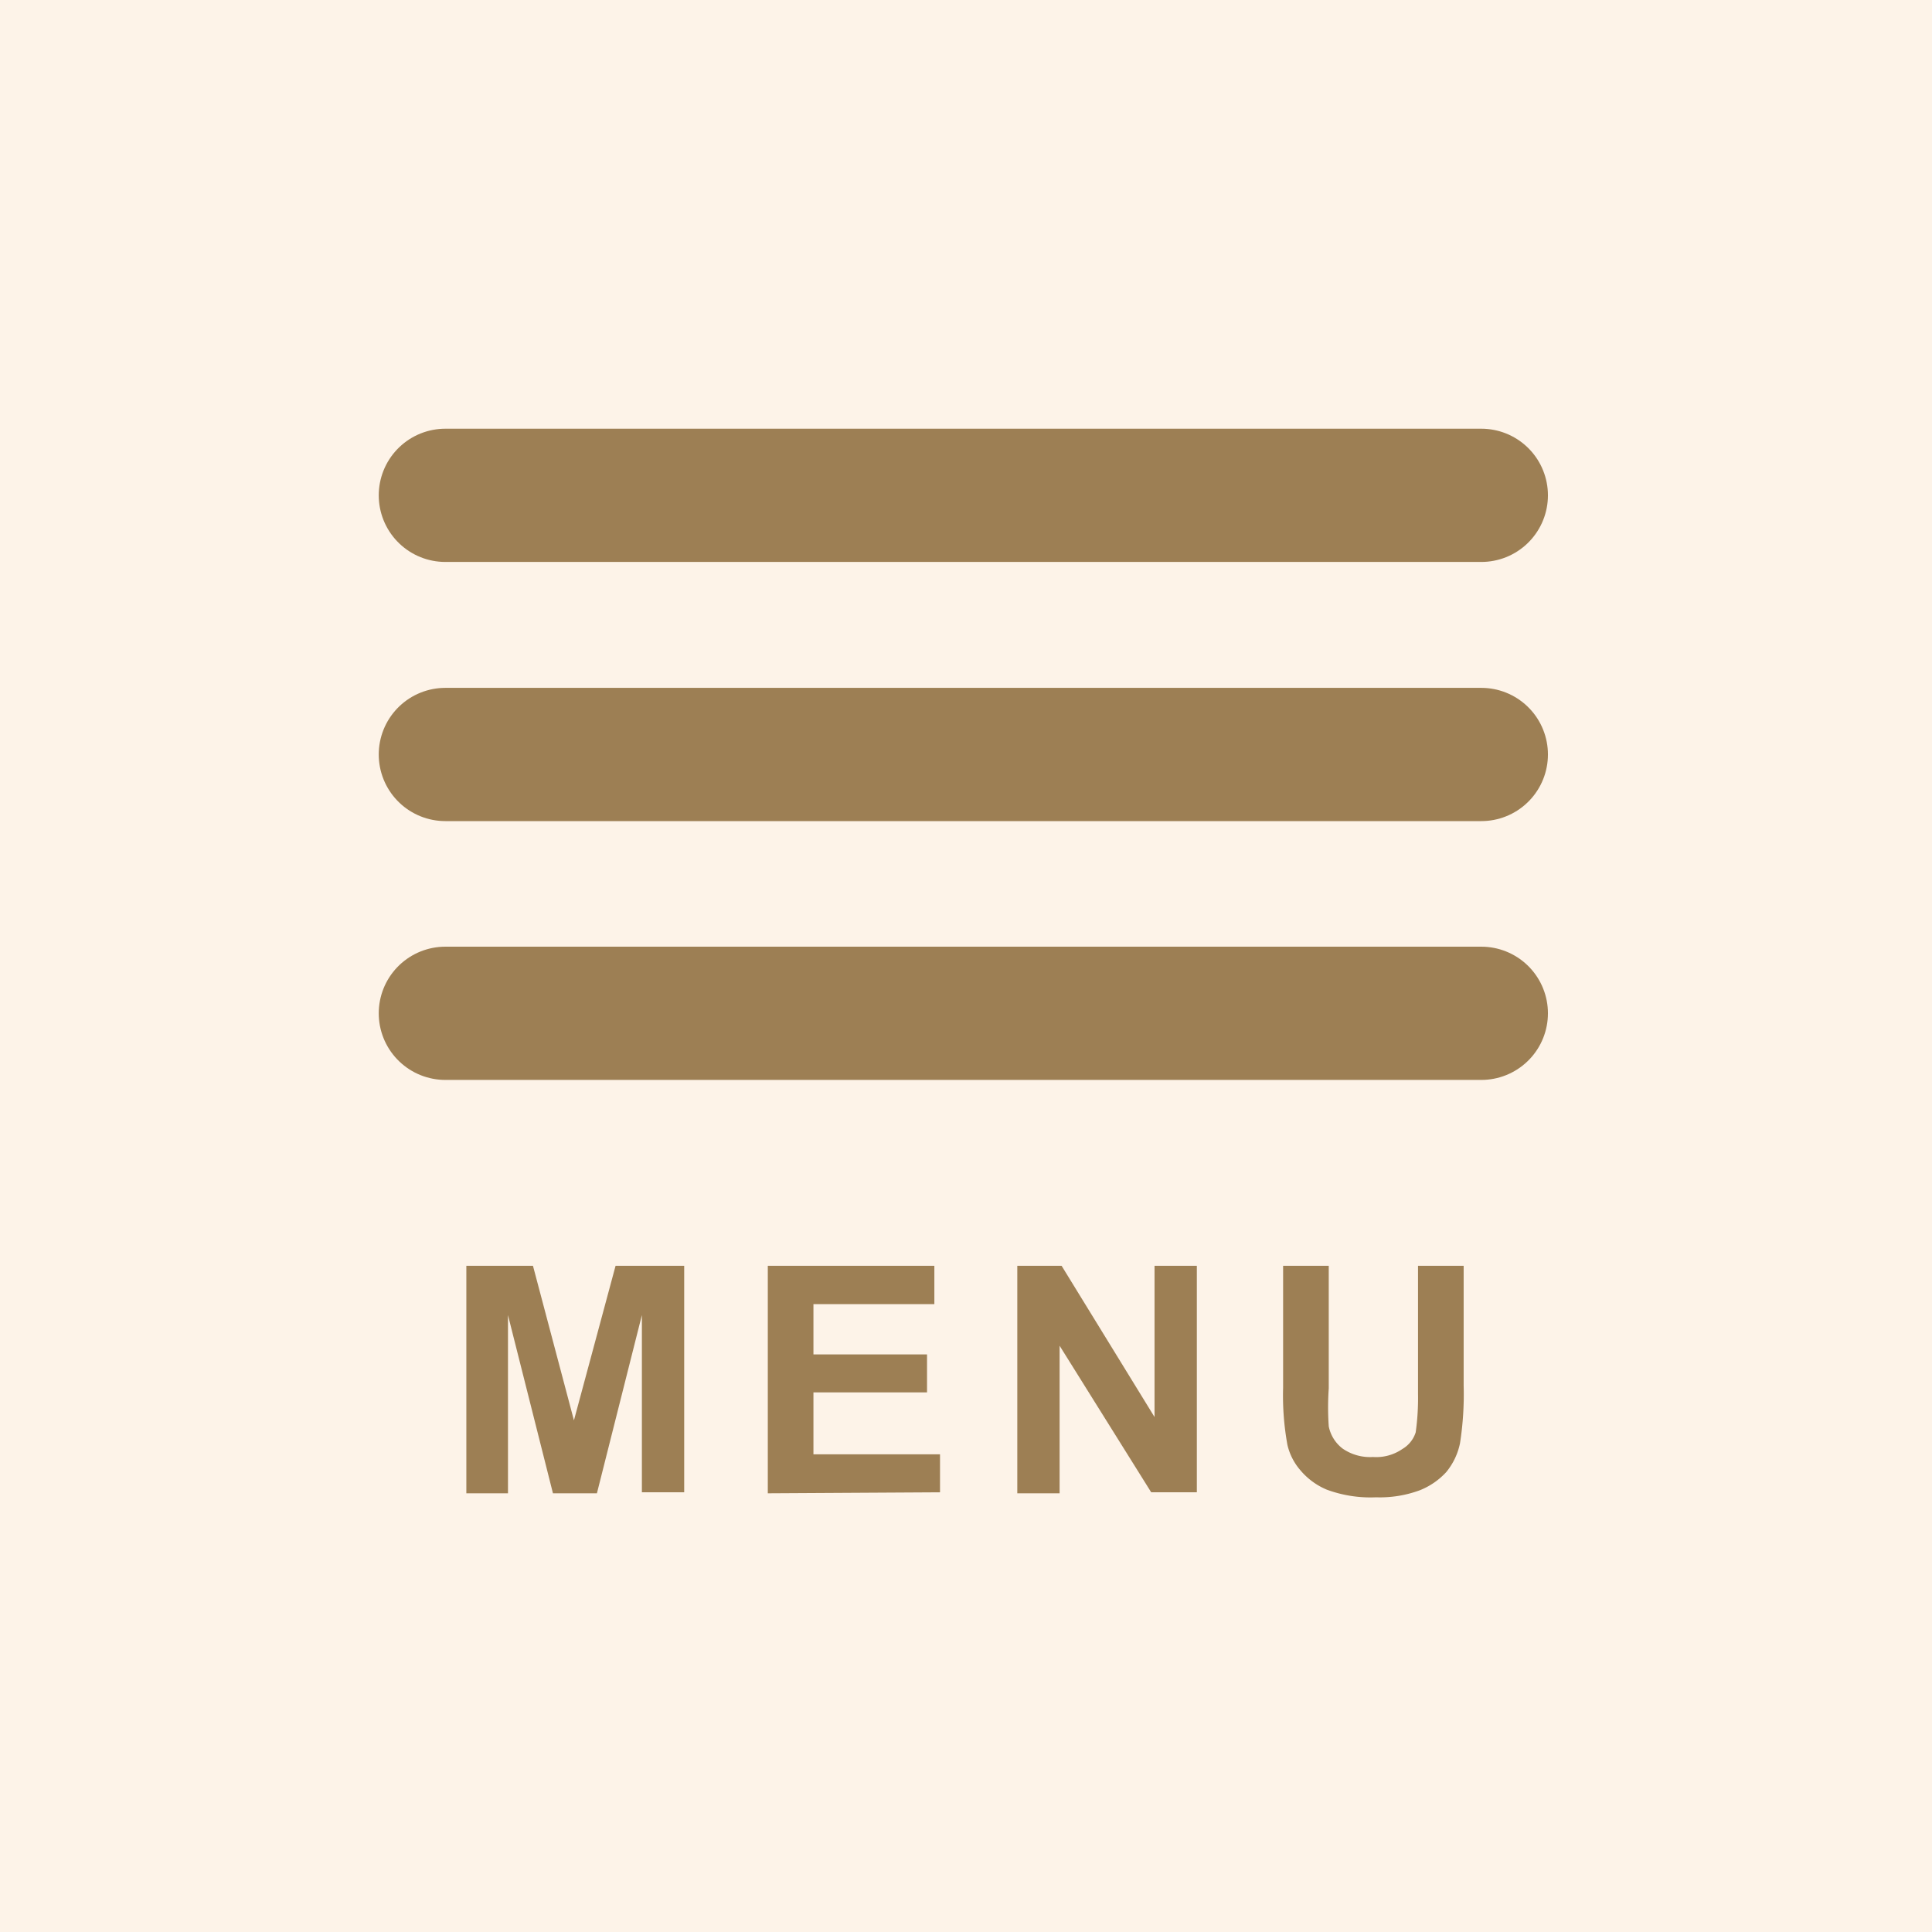
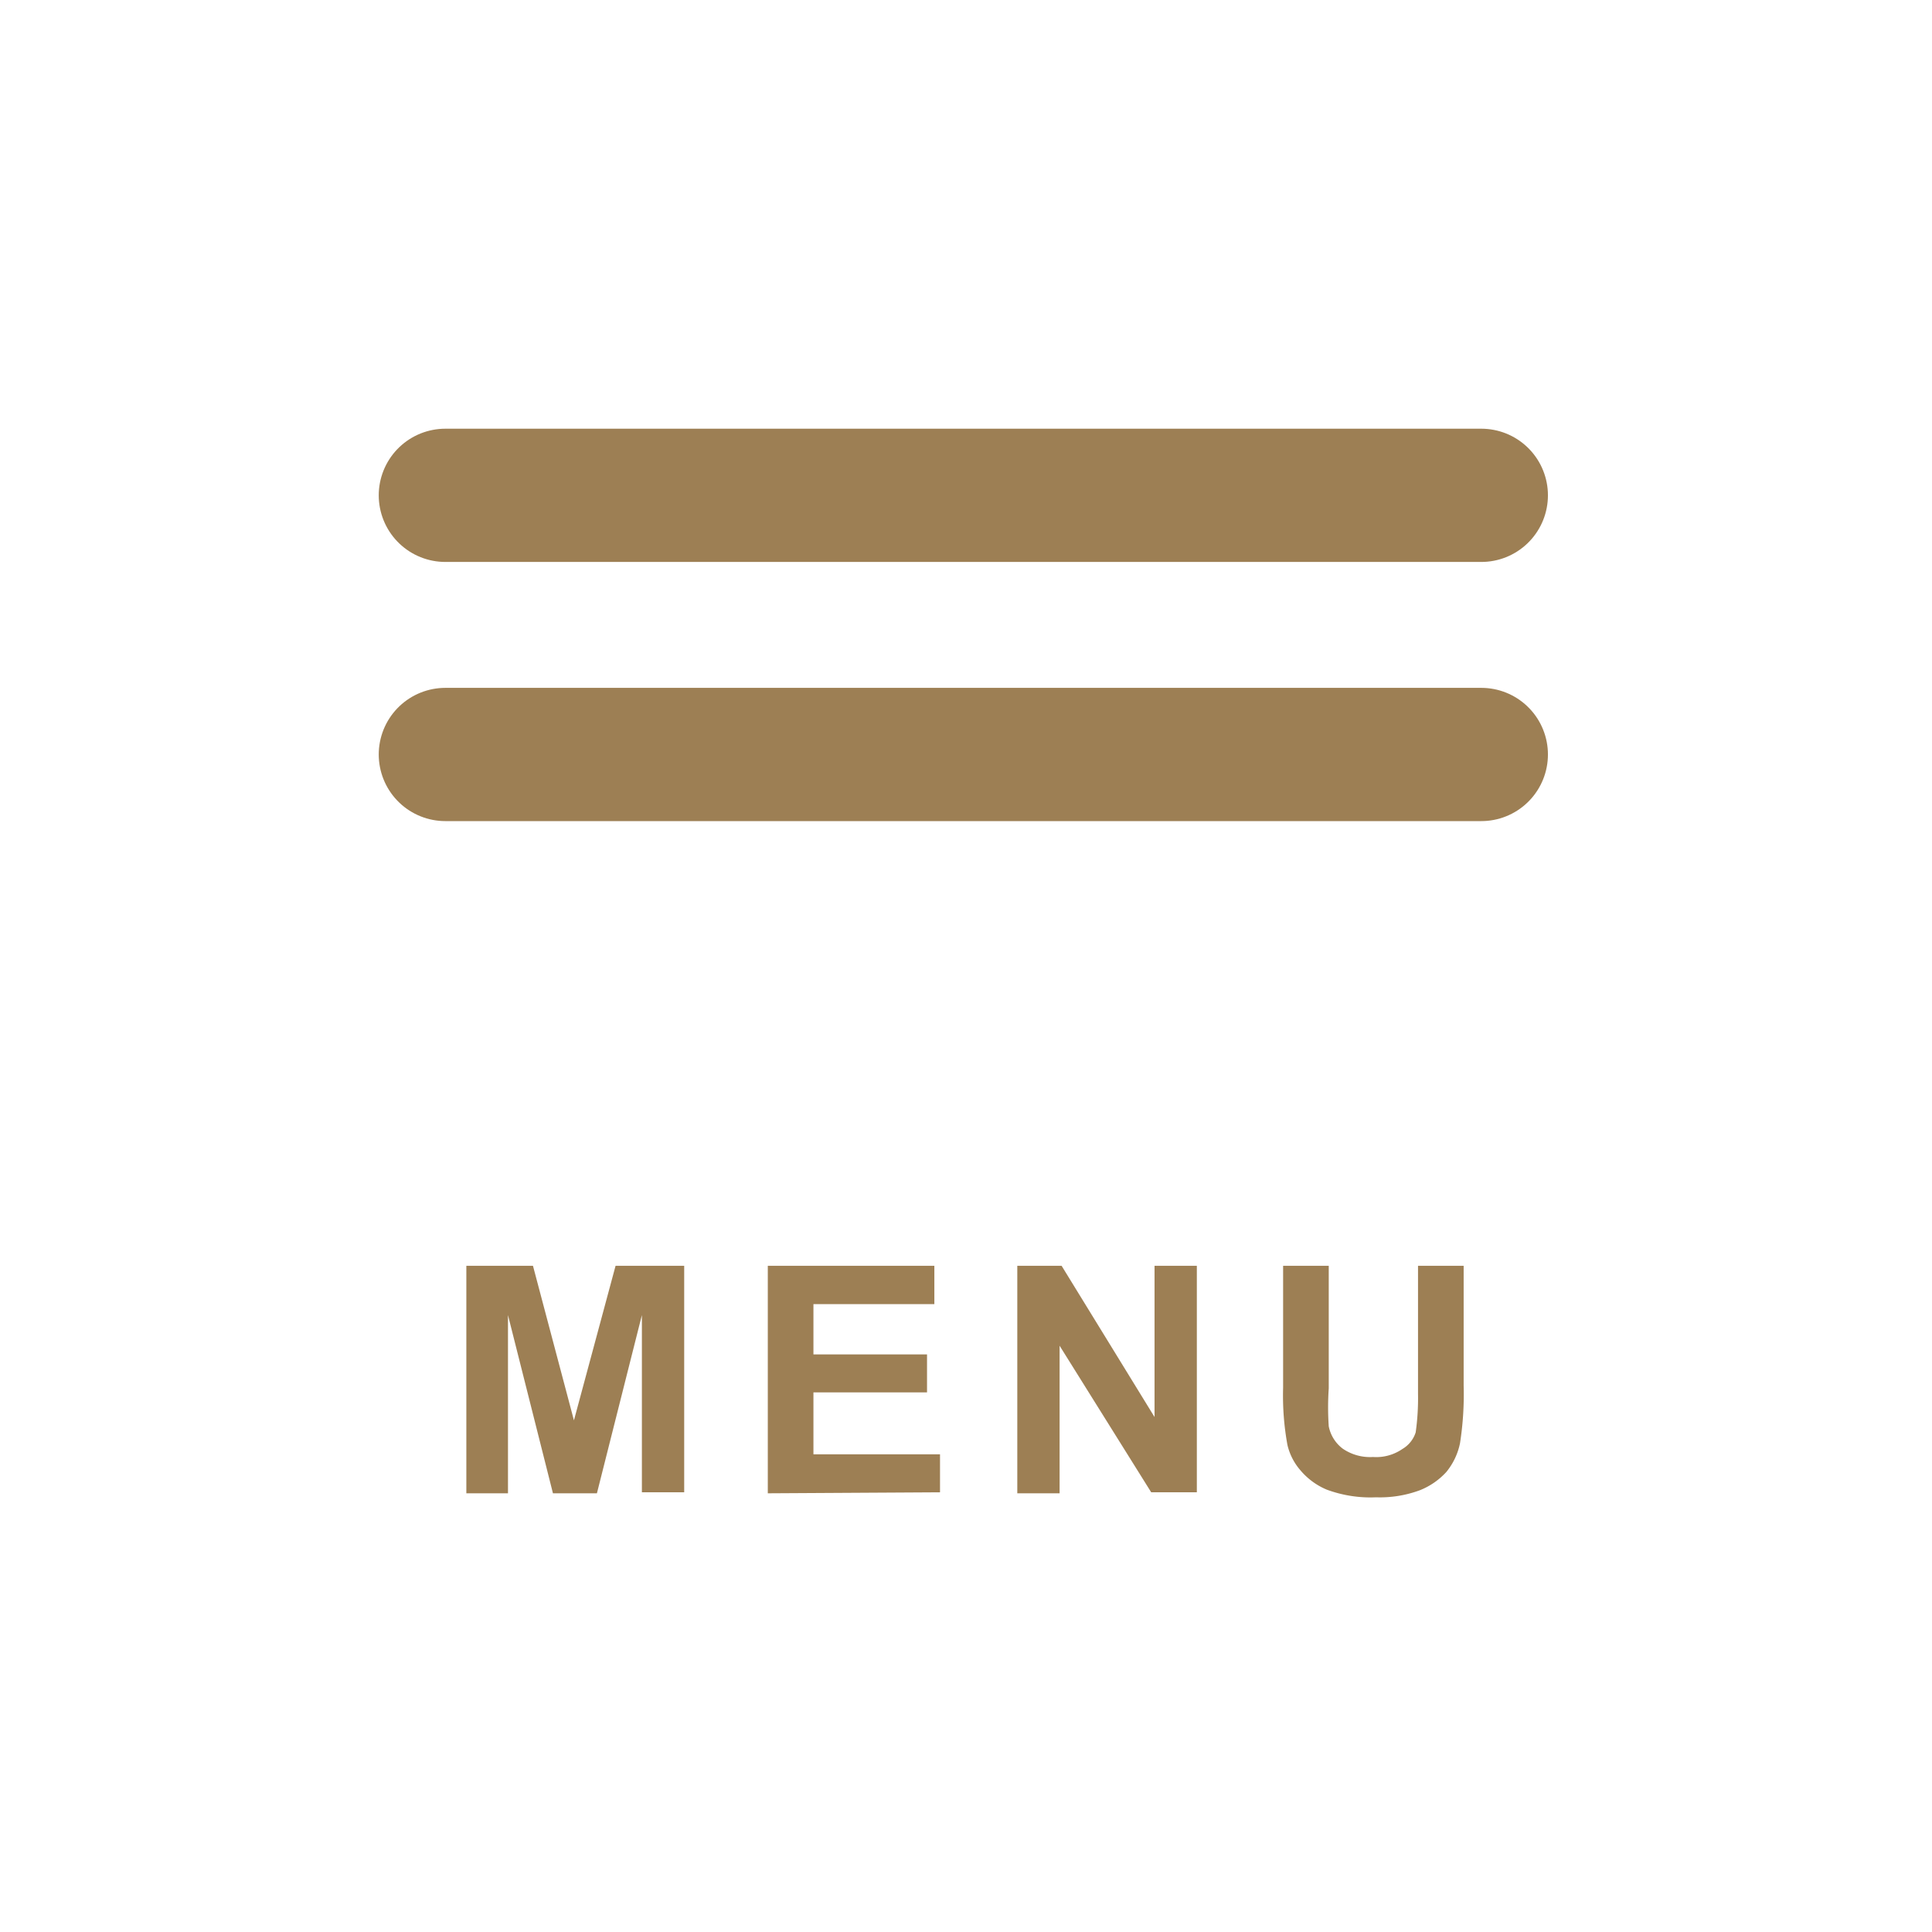
<svg xmlns="http://www.w3.org/2000/svg" width="58" height="58">
  <g data-name="レイヤー 2">
-     <path fill="#fdf3e8" d="M0 0h58v58H0z" />
-     <path d="M13.37 14.87h31.1m-31.1 7.78h31.1m-31.1 7.77h31.1" fill="none" stroke="#9d7f54" stroke-linecap="round" stroke-linejoin="round" stroke-width="4" />
+     <path d="M13.37 14.87h31.1m-31.1 7.78h31.1m-31.1 7.77" fill="none" stroke="#9d7f54" stroke-linecap="round" stroke-linejoin="round" stroke-width="4" />
    <path d="M14 44.83V38h2l1.23 4.64L18.48 38h2.06v6.8h-1.27v-5.32l-1.35 5.35H16.6l-1.35-5.35v5.35zm9.05 0V38h5v1.15h-3.63v1.51h3.41v1.14h-3.41v1.86h3.8v1.14zm7.49 0V38h1.33l2.79 4.54V38h1.27v6.8h-1.37l-2.75-4.4v4.43zM38.52 38h1.37v3.68a8.3 8.3 0 000 1.14 1.11 1.11 0 00.42.67 1.45 1.45 0 00.91.25 1.38 1.38 0 00.88-.24.89.89 0 00.4-.5 7.39 7.39 0 00.07-1.16V38h1.37v3.6a9.51 9.51 0 01-.11 1.73 2 2 0 01-.41.86 2.15 2.15 0 01-.8.55 3.45 3.45 0 01-1.31.21 3.78 3.78 0 01-1.48-.23 2.09 2.09 0 01-.79-.58 1.78 1.78 0 01-.39-.76 8.25 8.25 0 01-.13-1.72z" fill="#9d7f54" />
  </g>
</svg>